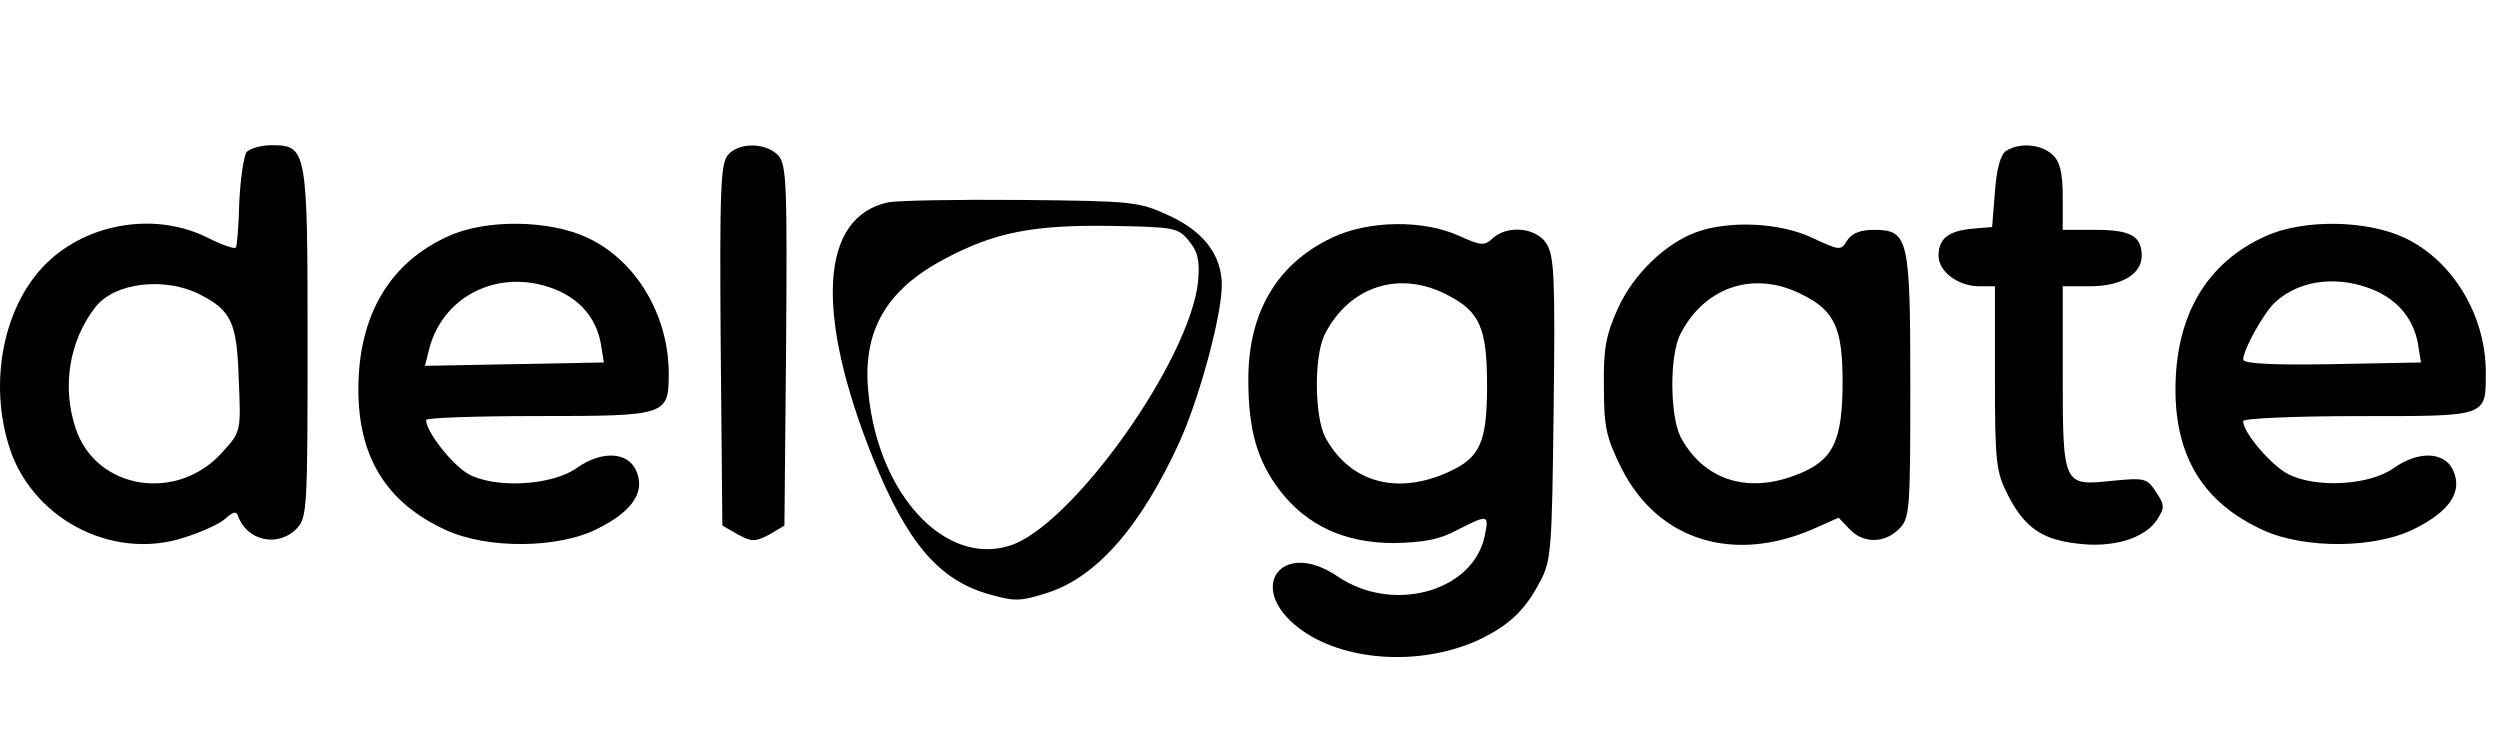
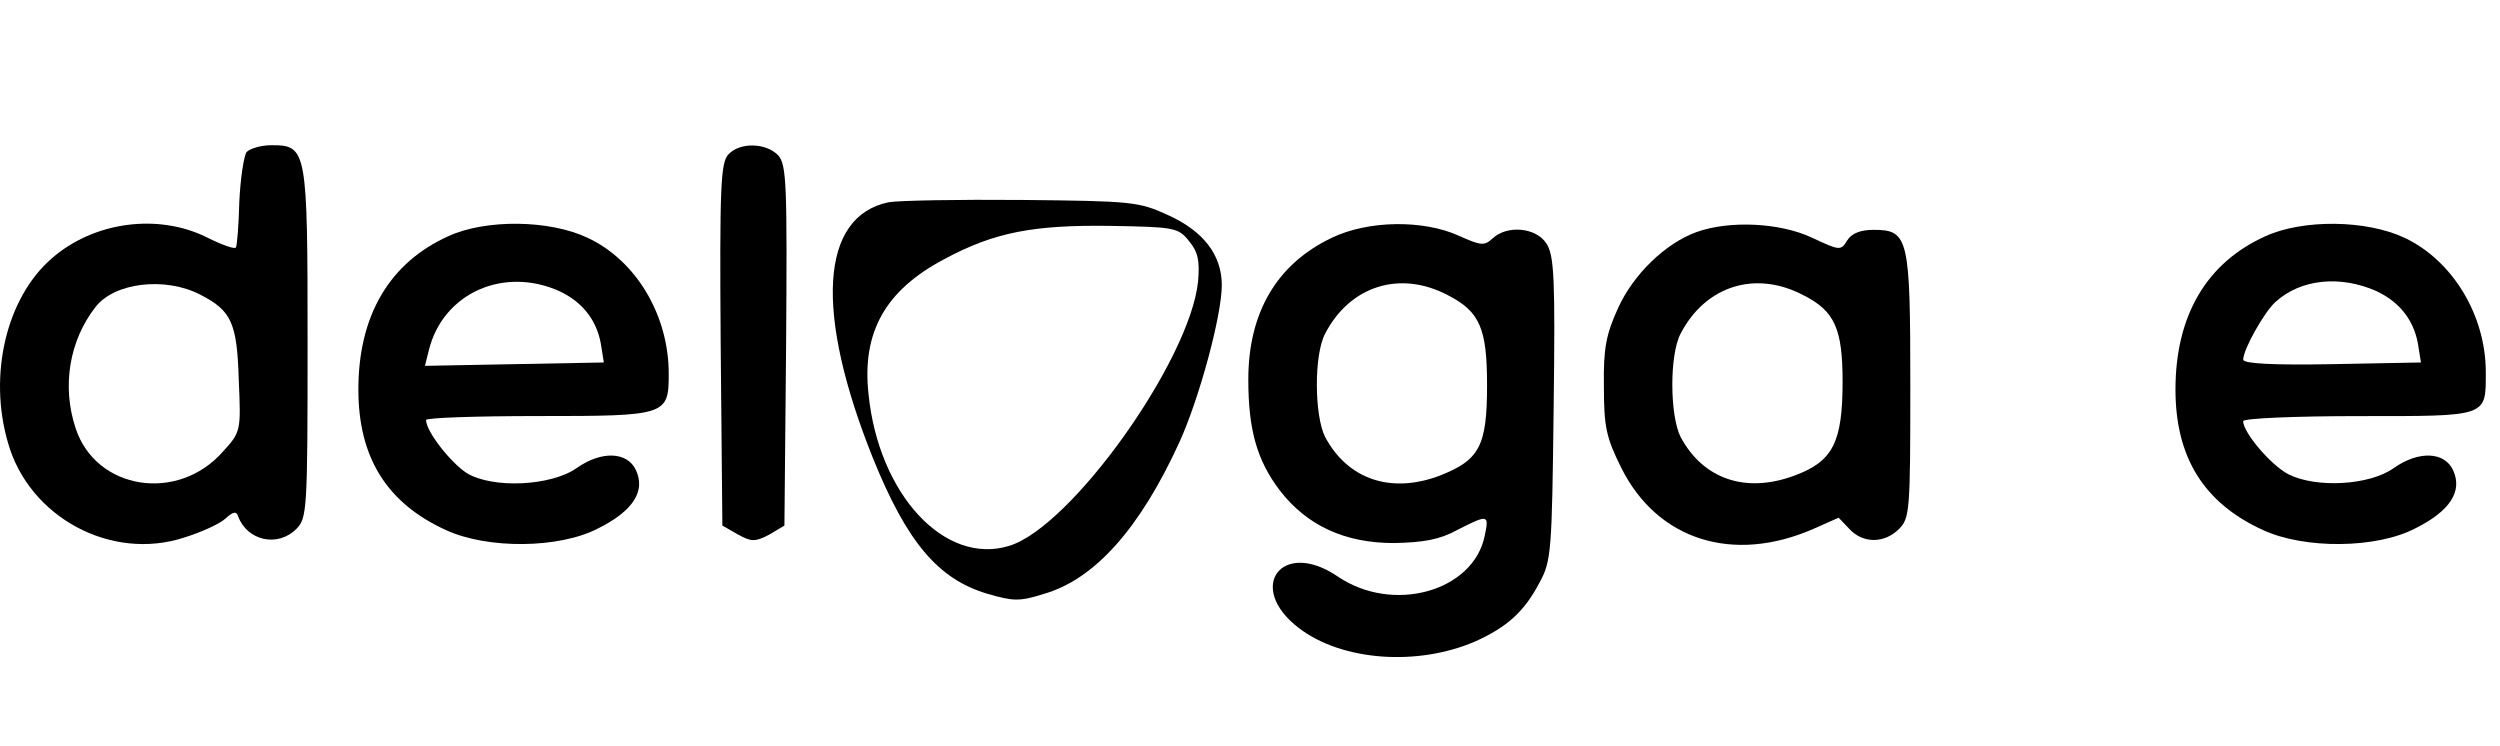
<svg xmlns="http://www.w3.org/2000/svg" id="_Слой_1" data-name="Слой 1" viewBox="0 0 475 141.73">
  <path d="M46.86,28.88c-.54.75-1.18,5.04-1.39,9.44-.11,4.4-.43,8.36-.64,8.68-.11.43-2.57-.43-5.36-1.82-9.33-4.72-21.66-3.11-29.7,3.97C1.19,56.65-2.24,71.23,1.51,84.1c3.97,14.15,19.62,22.62,33.56,18.01,3.11-.96,6.65-2.57,7.72-3.54,1.5-1.39,2.14-1.5,2.47-.43,1.72,4.61,7.51,5.9,11.04,2.36,2.04-2.04,2.14-3.54,2.14-35.17,0-36.99-.11-37.74-6.86-37.74-2.04,0-4.07.64-4.72,1.29ZM38.07,56c5.9,3,6.97,5.36,7.29,16.08.43,9.76.43,9.97-3,13.72-8.58,9.76-24.12,7.29-27.98-4.4-2.68-8.04-1.18-16.73,3.75-23.05,3.65-4.72,13.3-5.79,19.94-2.36Z" />
  <path d="M138.43,29.31c-1.5,1.5-1.72,5.9-1.5,36.13l.32,34.42,3,1.72c2.57,1.39,3.22,1.39,5.9,0l2.89-1.72.32-34.1c.21-30.67.11-34.42-1.5-36.24-2.25-2.36-7.18-2.57-9.44-.21Z" />
-   <path d="M381.18,28.66c-1.07.64-1.82,3.43-2.14,7.72l-.54,6.75-3.75.32c-4.61.43-6.43,1.93-6.43,5.15,0,3,3.75,5.79,7.72,5.79h3v17.48c0,15.98.21,17.8,2.47,22.19,3.11,6.11,6.43,8.47,13.19,9.22,6.75.86,12.76-.96,15.12-4.5,1.5-2.36,1.5-2.79-.21-5.36s-2.04-2.68-8.58-2.04c-9.01.96-9.11.75-9.11-20.26v-16.73h5.15c5.9,0,9.86-2.25,9.86-5.79,0-3.75-2.14-4.93-8.79-4.93h-6.22v-6.22c0-4.72-.54-6.75-1.93-8.04-2.14-2.04-6.33-2.36-8.79-.75Z" />
  <path d="M168.88,38.42c-13.08,2.68-14.15,20.91-3,48.68,6.43,15.87,12.33,22.95,21.77,25.73,4.82,1.39,6,1.5,10.72,0,9.65-2.79,18.23-12.44,25.73-28.84,3.75-8.26,8.04-24.02,8.04-29.81s-3.54-10.29-10.19-13.3c-5.58-2.57-6.86-2.68-27.77-2.89-12.12-.11-23.48.11-25.3.43ZM225.92,45.82c1.72,2.04,2.04,3.75,1.72,7.61-1.5,15.01-24.12,46.75-35.92,50.29-12.22,3.75-24.77-9.76-26.7-28.84-1.29-11.79,3.22-19.73,14.37-25.63,9.54-5.15,17.05-6.54,31.63-6.33,12.12.21,12.87.32,14.9,2.89Z" />
  <path d="M85.25,44.85c-11.26,5.04-17.16,15.12-17.16,29.16,0,12.87,5.36,21.55,16.62,26.7,7.93,3.65,21.55,3.54,28.95-.32,6.65-3.32,9.01-7.08,7.18-11.04-1.61-3.54-6.54-3.75-11.26-.43-4.82,3.43-15.98,3.97-20.91.96-3.11-2.04-7.72-7.93-7.72-10.08,0-.43,9.65-.75,21.34-.75,24.34,0,24.77-.11,24.77-8.04,0-11.15-6.22-21.55-15.44-25.84-7.29-3.43-19.3-3.54-26.38-.32ZM106.37,55.36c4.5,2.14,7.29,5.79,7.93,10.83l.43,2.68-17.05.32-16.94.32.75-3c2.68-10.83,14.26-15.98,24.88-11.15Z" />
  <path d="M253.05,45.18c-10.4,4.93-15.87,14.15-15.87,26.91,0,9.54,1.61,15.33,6,21.12,5.15,6.65,12.33,9.97,21.66,9.97,5.58-.11,8.68-.64,12.01-2.47,5.9-3,6.11-3,5.25,1.07-2.14,10.61-17.48,14.9-27.98,7.72-10.61-7.18-17.48,2.14-7.29,9.86,8.15,6.22,22.52,7.29,33.56,2.47,5.9-2.68,9.22-5.58,12.12-11.15,2.25-4.07,2.36-6,2.68-33.02.32-24.88.11-29.16-1.39-31.42-1.93-3-7.4-3.54-10.19-.96-1.61,1.5-2.25,1.39-6.54-.54-6.75-3-17.05-2.89-24.02.43ZM275.14,56.11c6,3.11,7.4,6.22,7.4,17.05,0,11.58-1.39,14.26-9.11,17.26-9.22,3.43-17.37.64-21.66-7.4-2.04-4.07-2.14-15.55,0-19.62,4.72-9.11,14.26-12.12,23.37-7.29Z" />
  <path d="M322.32,44.1c-5.9,2.14-12.01,8.04-14.9,14.47-2.25,4.93-2.79,7.61-2.68,14.8,0,7.72.43,9.76,3.32,15.55,6.86,13.72,21.23,18.23,36.46,11.58l4.82-2.14,2.04,2.14c2.57,2.79,6.65,2.79,9.44,0,2.04-2.04,2.14-3.54,2.14-27.13,0-28.2-.32-29.7-6.97-29.7-2.47,0-4.18.64-5.04,2.04-1.18,1.93-1.39,1.93-6.65-.54-6.11-2.89-15.76-3.32-21.98-1.07ZM342.69,56.11c5.9,3,7.4,6.33,7.4,16.4,0,11.47-1.82,15.12-9.01,17.8-9.33,3.54-17.48.75-21.77-7.29-2.04-4.07-2.14-15.55,0-19.62,4.72-9.11,14.26-12.12,23.37-7.29Z" />
  <path d="M430.5,44.85c-11.26,5.04-17.16,15.12-17.16,29.16,0,12.87,5.36,21.55,16.62,26.7,7.93,3.65,21.55,3.54,28.95-.32,6.65-3.32,9.01-7.08,7.18-11.04-1.61-3.54-6.54-3.75-11.26-.43-4.61,3.32-14.8,3.86-20.05,1.18-3.32-1.72-8.58-7.93-8.58-10.08,0-.54,9.86-.96,21.98-.96,24.66,0,24.12.21,24.12-8.36,0-10.83-6.33-21.23-15.44-25.52-7.29-3.43-19.3-3.54-26.38-.32ZM451.62,55.36c4.5,2.14,7.29,5.79,7.93,10.83l.43,2.68-16.83.32c-11.47.21-16.94-.11-16.94-.86,0-1.93,3.97-9.01,6.11-10.94,4.82-4.4,12.33-5.15,19.3-2.04Z" />
</svg>